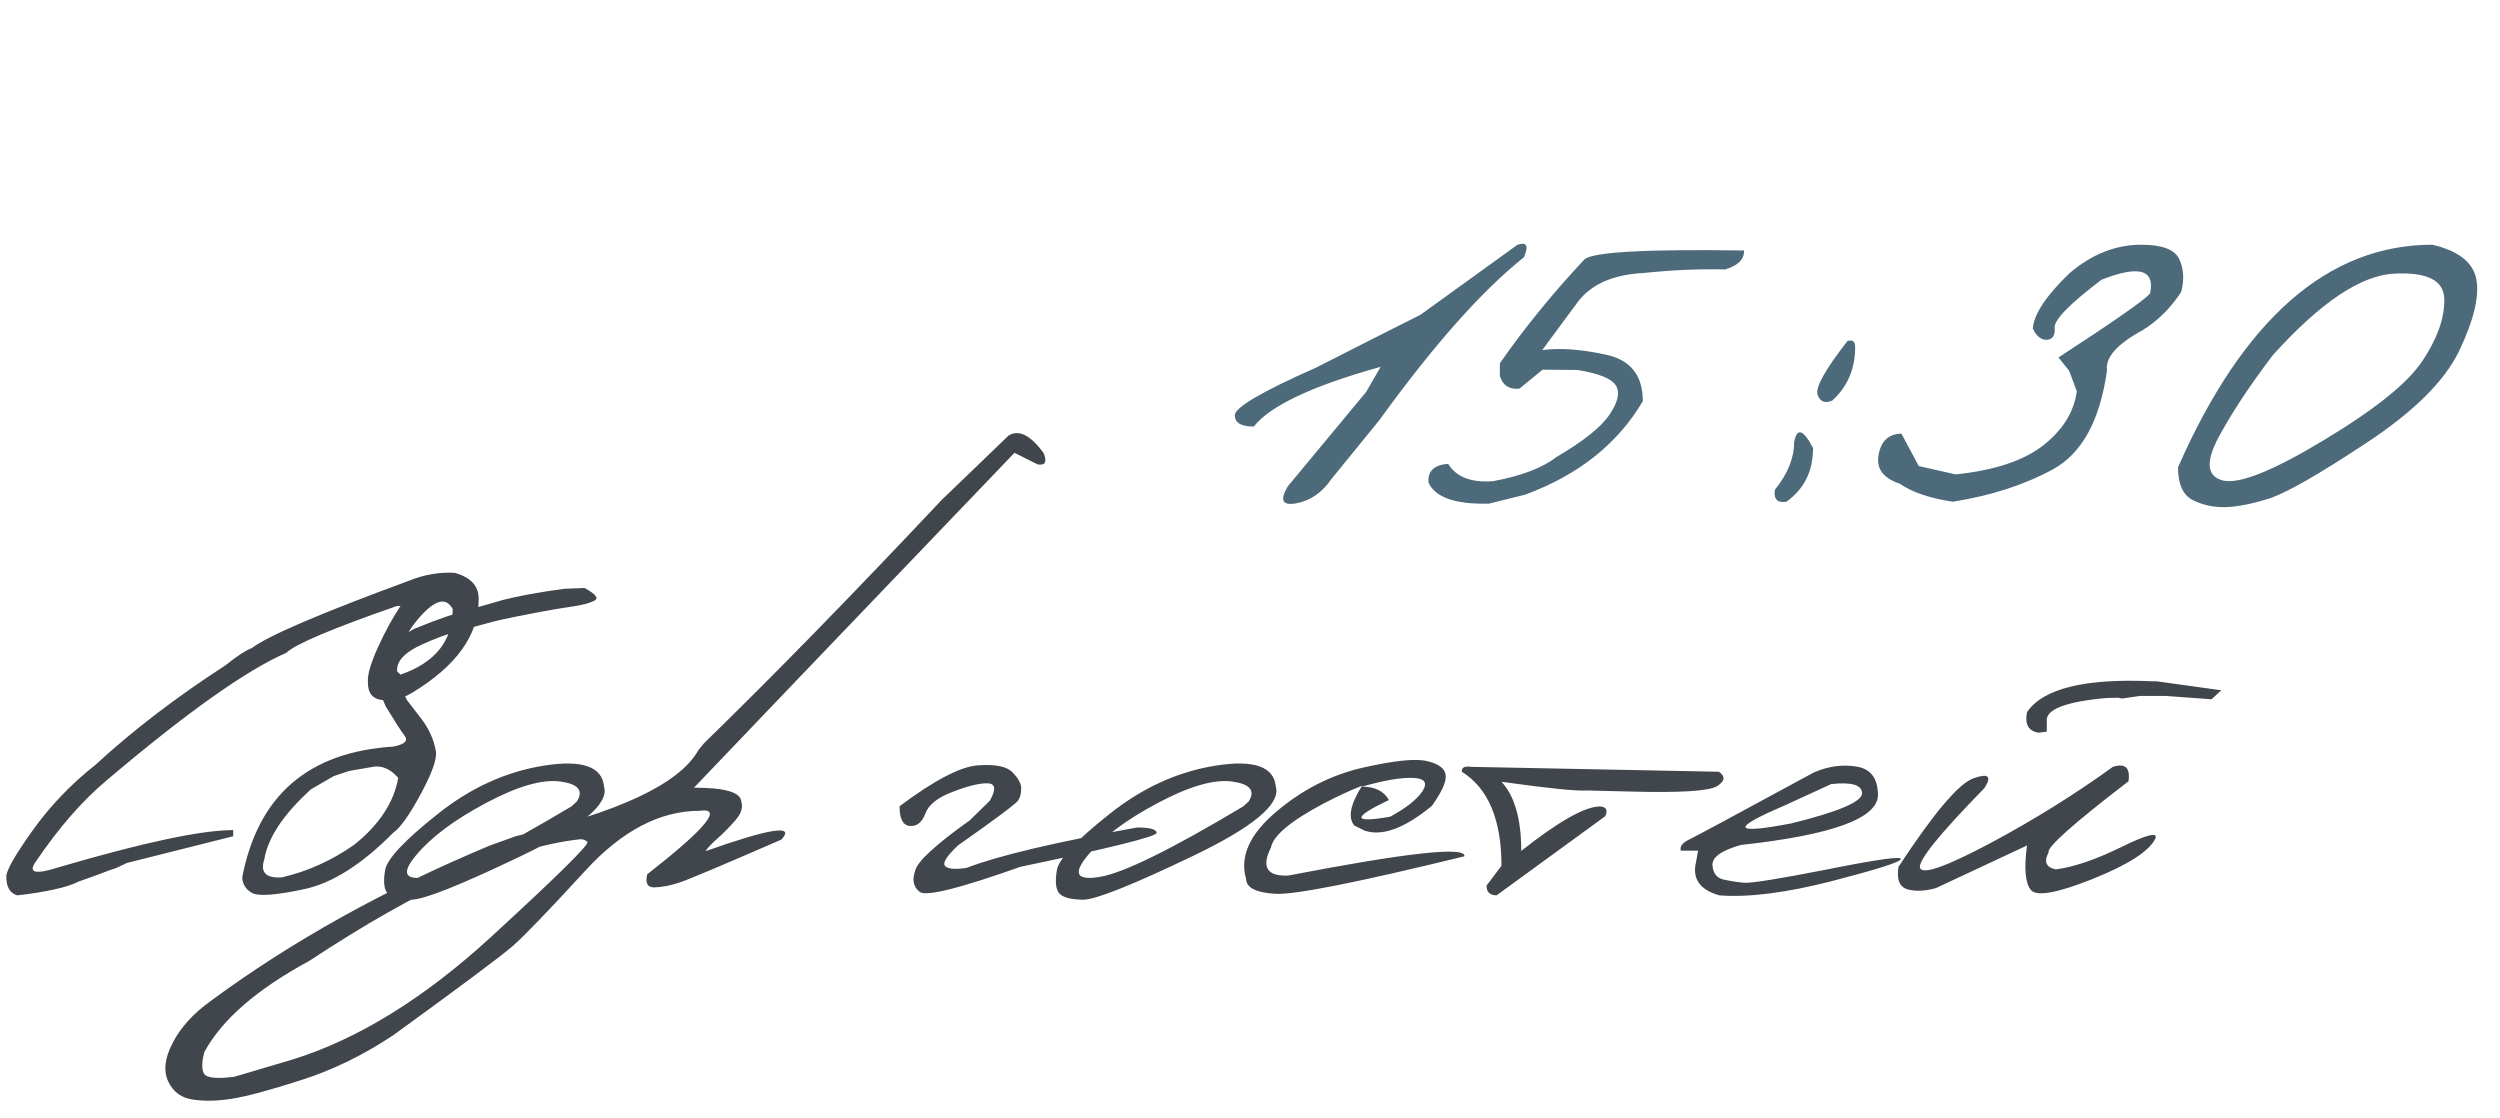
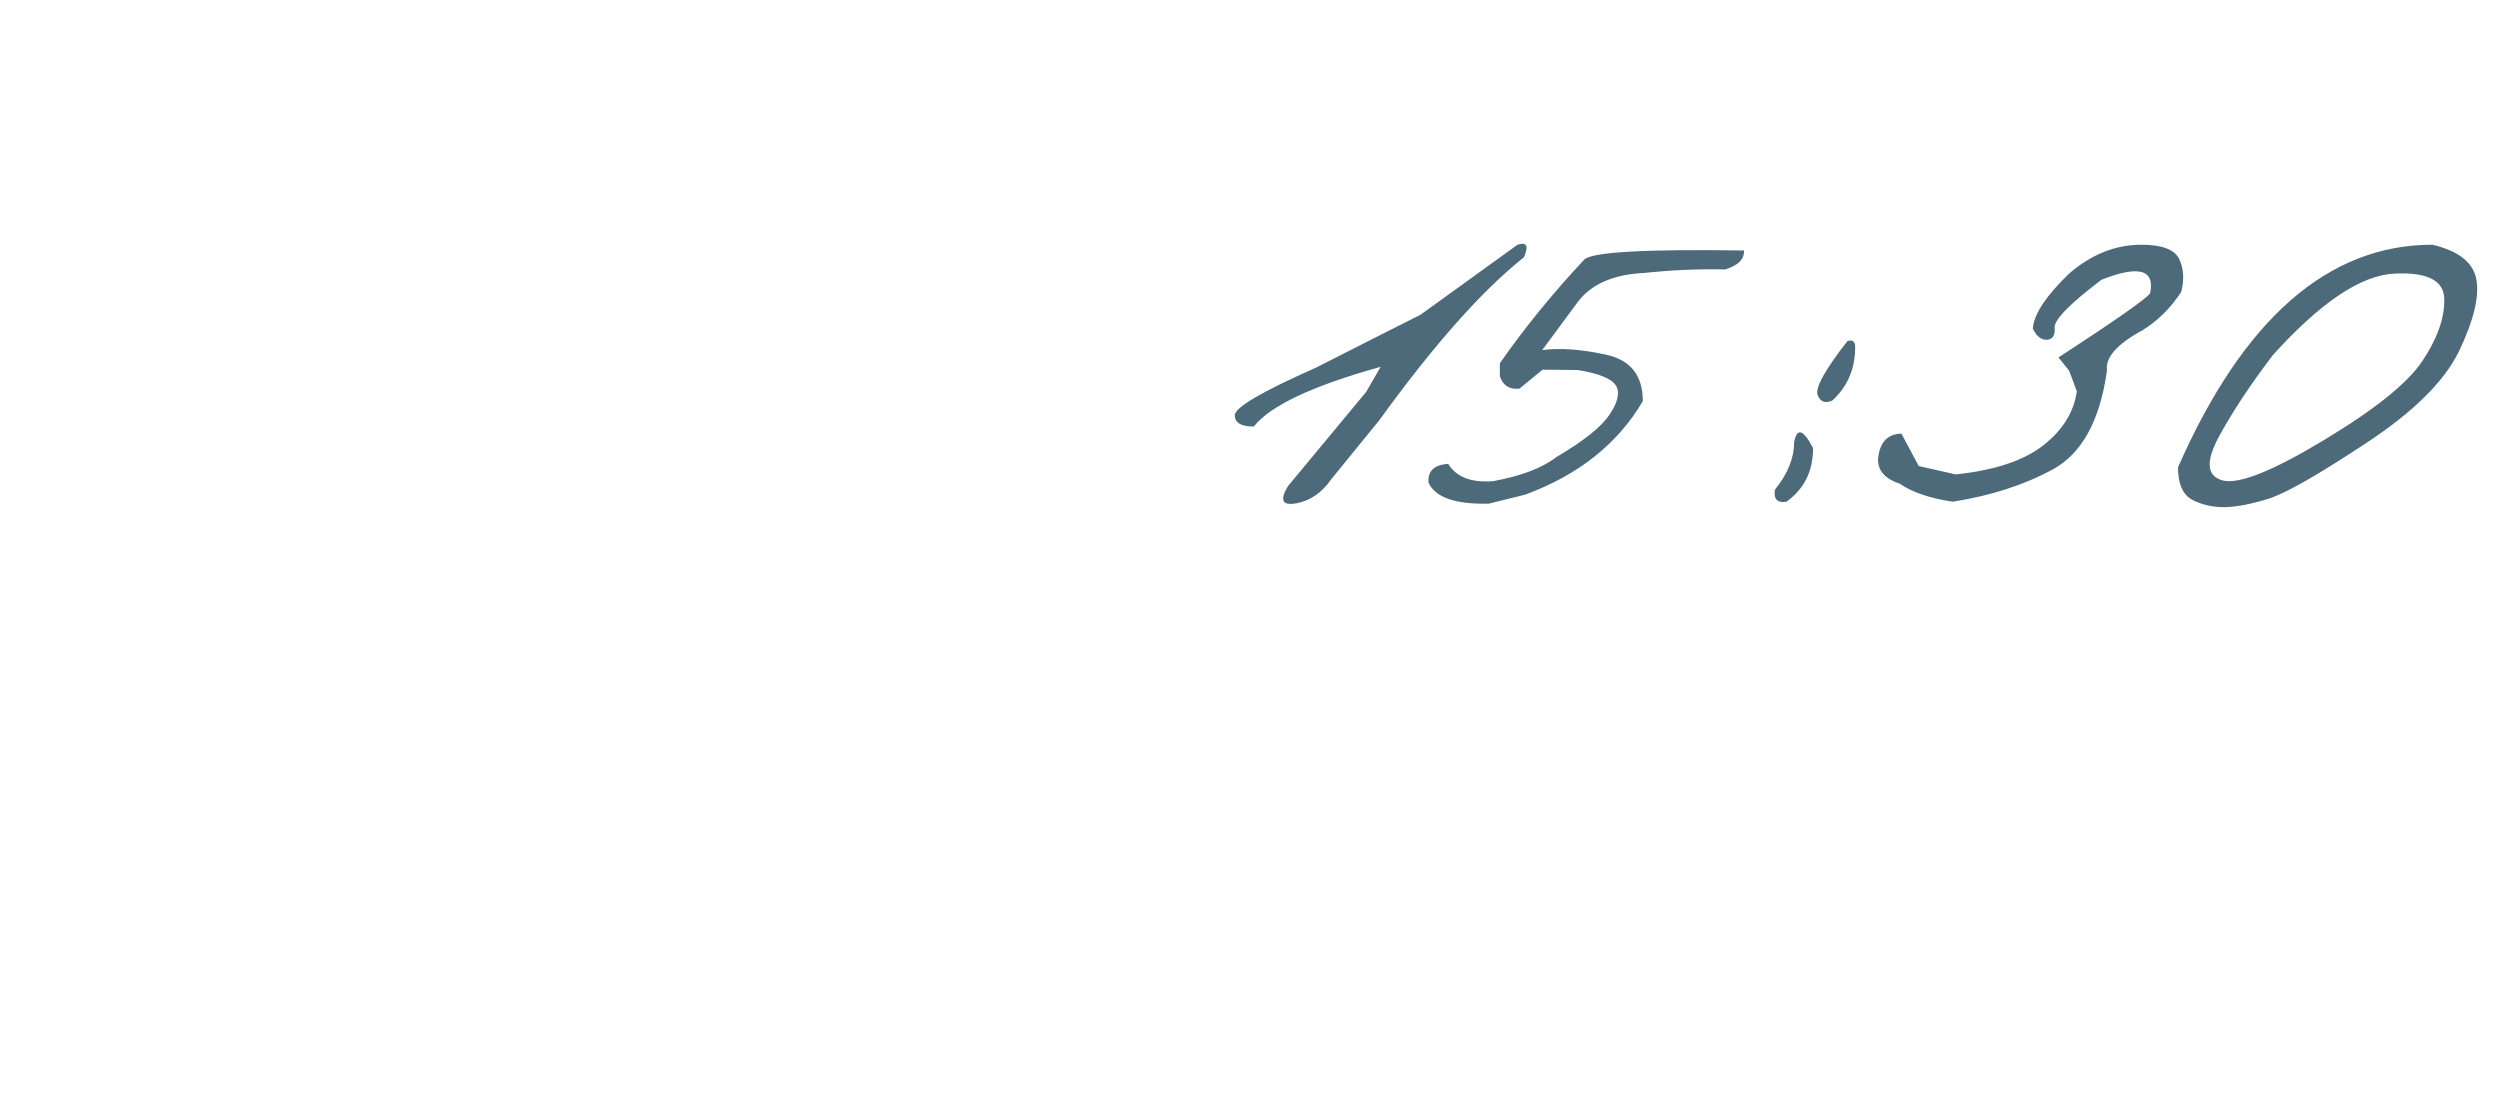
<svg xmlns="http://www.w3.org/2000/svg" width="152" height="68" viewBox="0 0 152 68" fill="none">
  <path d="M92.266 14.879C92.826 14.697 92.956 14.95 92.656 15.641C90.104 17.672 87.174 20.973 83.867 25.543L80.957 29.117C80.384 29.951 79.668 30.445 78.809 30.602C77.962 30.758 77.793 30.413 78.301 29.566L83.066 23.824L83.945 22.301C79.792 23.46 77.22 24.671 76.231 25.934C75.462 25.934 75.078 25.706 75.078 25.25C75.065 24.781 76.706 23.818 80 22.359L83.809 20.426C84.408 20.126 85.26 19.697 86.367 19.137L92.266 14.879ZM104.883 16.383C103.333 16.344 101.686 16.415 99.941 16.598C98.079 16.689 96.738 17.281 95.918 18.375L93.769 21.285C94.837 21.142 96.12 21.233 97.617 21.559C99.128 21.871 99.883 22.815 99.883 24.391C98.359 26.982 95.977 28.876 92.734 30.074L90.527 30.621C88.496 30.673 87.272 30.25 86.856 29.352C86.79 28.648 87.188 28.264 88.047 28.199C88.542 29.006 89.453 29.358 90.781 29.254C92.487 28.941 93.769 28.453 94.629 27.789C96.296 26.812 97.376 25.947 97.871 25.191C98.379 24.436 98.503 23.85 98.242 23.434C97.982 23.017 97.207 22.704 95.918 22.496L93.789 22.477L92.383 23.629C91.771 23.694 91.374 23.44 91.191 22.867V22.086C92.689 19.938 94.401 17.835 96.328 15.777C96.81 15.322 100.046 15.139 106.035 15.23C106.061 15.764 105.677 16.148 104.883 16.383ZM112.324 20.738C112.637 20.634 112.793 20.758 112.793 21.109C112.793 22.424 112.331 23.505 111.406 24.352C110.964 24.547 110.664 24.43 110.508 24C110.365 23.557 110.97 22.47 112.324 20.738ZM110.234 27.242C110.234 28.648 109.694 29.736 108.613 30.504C108.066 30.595 107.832 30.354 107.91 29.781C108.691 28.818 109.082 27.854 109.082 26.891C109.251 25.979 109.635 26.096 110.234 27.242ZM130.195 14.879C131.458 14.879 132.227 15.172 132.5 15.758C132.773 16.344 132.812 17.008 132.617 17.75C131.979 18.727 131.198 19.501 130.273 20.074C128.711 20.921 127.988 21.741 128.105 22.535C127.676 25.569 126.582 27.568 124.824 28.531C123.079 29.482 121.048 30.139 118.73 30.504C117.337 30.296 116.263 29.931 115.508 29.41C114.492 29.072 114.062 28.486 114.219 27.652C114.362 26.819 114.824 26.389 115.605 26.363L116.66 28.336L118.906 28.844C121.263 28.596 123.034 28.01 124.219 27.086C125.417 26.148 126.1 25.048 126.27 23.785L125.801 22.535L125.156 21.734C128.516 19.547 130.371 18.251 130.723 17.848C131.035 16.389 130.052 16.109 127.773 17.008C125.846 18.466 124.896 19.436 124.922 19.918C124.961 20.387 124.805 20.634 124.453 20.66C124.102 20.673 123.815 20.445 123.594 19.977C123.659 19.104 124.401 17.984 125.82 16.617C127.174 15.458 128.633 14.879 130.195 14.879ZM147.891 14.879C149.492 15.257 150.384 15.966 150.566 17.008C150.749 18.049 150.397 19.495 149.512 21.344C148.626 23.18 146.738 25.048 143.848 26.949C140.97 28.85 139.01 29.97 137.969 30.309C136.94 30.634 136.055 30.81 135.312 30.836C134.583 30.849 133.919 30.706 133.32 30.406C132.721 30.094 132.422 29.43 132.422 28.414C136.393 19.391 141.549 14.879 147.891 14.879ZM134.883 26.598C134.089 28.095 134.18 28.967 135.156 29.215C136.146 29.449 138.184 28.635 141.27 26.773C144.368 24.912 146.367 23.31 147.266 21.969C148.177 20.615 148.626 19.365 148.613 18.219C148.613 17.06 147.598 16.533 145.566 16.637C143.535 16.741 141.074 18.395 138.184 21.598C136.79 23.434 135.69 25.1 134.883 26.598Z" fill="#4D6A7B" />
-   <path d="M24.898 35.297C25.805 34.932 26.721 34.776 27.648 34.828C28.648 35.109 29.133 35.656 29.102 36.469C29.102 38.615 27.742 40.505 25.023 42.141C24.419 42.495 23.82 42.635 23.227 42.562C22.633 42.49 22.346 42.109 22.367 41.422C22.346 40.984 22.555 40.286 22.992 39.328C23.43 38.37 23.883 37.542 24.352 36.844H24.133C20.185 38.219 17.945 39.167 17.414 39.688C14.977 40.75 11.336 43.333 6.492 47.438C5.013 48.677 3.581 50.318 2.195 52.359C1.674 53.068 2.128 53.193 3.555 52.734C8.701 51.224 12.242 50.469 14.18 50.469V50.844L7.711 52.469L7.086 52.766L6.633 52.922C5.956 53.182 5.341 53.406 4.789 53.594C4.102 53.948 2.857 54.229 1.055 54.438C0.607 54.312 0.383 53.932 0.383 53.297C0.383 52.922 0.914 51.99 1.977 50.5C3.049 49 4.326 47.667 5.805 46.5C8.065 44.417 10.706 42.396 13.727 40.438C14.414 39.885 14.94 39.542 15.305 39.406C16.294 38.656 19.492 37.286 24.898 35.297ZM27.523 37.031C27.128 36.292 26.461 36.453 25.523 37.516C24.596 38.568 24.133 39.667 24.133 40.812L24.352 41.016C26.466 40.286 27.523 38.958 27.523 37.031ZM35.539 35.75C36.216 36.115 36.419 36.37 36.148 36.516C35.878 36.661 35.435 36.781 34.82 36.875C34.227 36.958 33.57 37.068 32.852 37.203L31.555 37.453C30.846 37.589 30.206 37.734 29.633 37.891C29.06 38.047 28.466 38.208 27.852 38.375C27.237 38.531 26.503 38.802 25.648 39.188C24.805 39.573 24.315 39.995 24.18 40.453C24.055 40.901 24.242 41.604 24.742 42.562L25.617 43.703C26.096 44.328 26.393 45 26.508 45.719C26.56 46.188 26.247 47.047 25.57 48.297C24.904 49.536 24.352 50.312 23.914 50.625C22.008 52.552 20.201 53.698 18.492 54.062C16.784 54.427 15.732 54.505 15.336 54.297C14.95 54.089 14.747 53.771 14.727 53.344C15.685 48.365 18.753 45.714 23.93 45.391C24.607 45.255 24.831 45.036 24.602 44.734C24.372 44.432 23.987 43.833 23.445 42.938C22.945 41.781 22.758 40.974 22.883 40.516C23.018 40.057 23.336 39.599 23.836 39.141L24.164 38.906L24.477 38.641L25.18 38.234C26.607 37.651 27.747 37.255 28.602 37.047L30.555 36.484C31.461 36.245 32.711 36.016 34.305 35.797L35.539 35.75ZM16.07 52.25C15.81 53.042 16.164 53.406 17.133 53.344C18.685 52.99 20.154 52.328 21.539 51.359C23.06 50.141 23.951 48.786 24.211 47.297C23.721 46.724 23.174 46.505 22.57 46.641L21.227 46.875L20.289 47.188L18.914 47.984C17.237 49.505 16.289 50.927 16.07 52.25ZM33.086 46.547C35.398 46.182 36.612 46.609 36.727 47.828C37.039 48.88 35.346 50.292 31.648 52.062C27.951 53.833 25.732 54.714 24.992 54.703C24.253 54.693 23.773 54.562 23.555 54.312C23.346 54.052 23.299 53.583 23.414 52.906C23.529 52.229 24.591 51.094 26.602 49.5C28.612 47.896 30.773 46.911 33.086 46.547ZM25.273 52.031C24.367 53.125 24.622 53.552 26.039 53.312C27.466 53.073 30.367 51.646 34.742 49.031L35.07 48.734C35.497 48.068 35.159 47.661 34.055 47.516C32.95 47.37 31.435 47.812 29.508 48.844C27.591 49.865 26.18 50.927 25.273 52.031ZM61.32 26.484C61.935 26.099 62.643 26.448 63.445 27.531C63.675 28.083 63.555 28.318 63.086 28.234L61.68 27.531L48.57 41.219L42.195 47.891C44.081 47.891 45.039 48.172 45.07 48.734C45.185 49.089 45.065 49.469 44.711 49.875C44.357 50.281 43.992 50.651 43.617 50.984C43.242 51.318 43.003 51.573 42.898 51.75C46.836 50.354 48.372 50.12 47.508 51.047C43.872 52.63 41.794 53.505 41.273 53.672C40.763 53.839 40.279 53.932 39.82 53.953C39.372 53.974 39.216 53.708 39.352 53.156C42.914 50.375 43.977 49.089 42.539 49.297C40.133 49.297 37.82 50.505 35.602 52.922C33.383 55.339 31.914 56.865 31.195 57.5C30.477 58.125 28.049 59.938 23.914 62.938C22.081 64.156 20.211 65.068 18.305 65.672C16.388 66.287 14.997 66.662 14.133 66.797C13.258 66.943 12.466 66.963 11.758 66.859C11.039 66.766 10.529 66.396 10.227 65.75C9.924 65.104 10.018 64.318 10.508 63.391C10.987 62.464 11.747 61.625 12.789 60.875C17.716 57.24 23.383 54.083 29.789 51.406L31.352 50.844C37.622 49.396 41.325 47.651 42.461 45.609L42.805 45.188C47.003 41.104 51.82 36.172 57.258 30.391L61.32 26.484ZM12.398 65.266C12.534 65.537 13.148 65.604 14.242 65.469L17.773 64.422C21.742 63.193 25.763 60.714 29.836 56.984C33.898 53.255 35.857 51.323 35.711 51.188C35.565 51.042 35.362 50.995 35.102 51.047C30.945 51.536 25.513 53.995 18.805 58.422C15.628 60.141 13.503 61.984 12.43 63.953C12.263 64.557 12.253 64.995 12.398 65.266ZM59.477 46.531C60.539 46.458 61.237 46.604 61.57 46.969C61.914 47.323 62.086 47.641 62.086 47.922C62.096 48.203 62.039 48.448 61.914 48.656C61.789 48.854 60.565 49.771 58.242 51.406C57.534 52.073 57.279 52.495 57.477 52.672C57.675 52.839 58.107 52.87 58.773 52.766C60.69 52.026 64.143 51.208 69.133 50.312C69.924 50.312 70.32 50.422 70.32 50.641C70.32 50.859 67.56 51.547 62.039 52.703C58.372 54.005 56.336 54.516 55.93 54.234C55.534 53.943 55.44 53.505 55.648 52.922C55.784 52.37 56.888 51.354 58.961 49.875L60.18 48.688C60.575 47.99 60.529 47.635 60.039 47.625C59.55 47.615 58.846 47.786 57.93 48.141C57.013 48.484 56.456 48.927 56.258 49.469C56.06 50 55.747 50.25 55.32 50.219C54.893 50.177 54.685 49.776 54.695 49.016C56.831 47.422 58.425 46.594 59.477 46.531ZM73.93 46.547C76.242 46.182 77.456 46.609 77.57 47.828C77.883 48.88 76.19 50.292 72.492 52.062C68.794 53.833 66.576 54.714 65.836 54.703C65.096 54.693 64.617 54.562 64.398 54.312C64.19 54.052 64.143 53.583 64.258 52.906C64.372 52.229 65.435 51.094 67.445 49.5C69.456 47.896 71.617 46.911 73.93 46.547ZM66.117 52.031C65.211 53.125 65.466 53.552 66.883 53.312C68.31 53.073 71.211 51.646 75.586 49.031L75.914 48.734C76.341 48.068 76.003 47.661 74.898 47.516C73.794 47.37 72.279 47.812 70.352 48.844C68.435 49.865 67.023 50.927 66.117 52.031ZM82.867 46.672C84.794 46.234 86.102 46.104 86.789 46.281C87.487 46.448 87.857 46.734 87.898 47.141C87.94 47.536 87.659 48.156 87.055 49C85.398 50.365 84.034 50.865 82.961 50.5L82.336 50.188C81.94 49.698 82.102 48.891 82.82 47.766C82.091 48.057 81.326 48.411 80.523 48.828C78.492 49.901 77.409 50.802 77.273 51.531C76.68 52.719 77.029 53.286 78.32 53.234C85.549 51.839 89.122 51.448 89.039 52.062C82.57 53.646 78.742 54.406 77.555 54.344C76.367 54.281 75.768 53.974 75.758 53.422C75.372 52.078 75.977 50.729 77.57 49.375C79.174 48.01 80.94 47.109 82.867 46.672ZM82.805 47.828C83.596 47.828 84.143 48.099 84.445 48.641C82.195 49.714 82.221 50.052 84.523 49.656C85.513 49.115 86.169 48.594 86.492 48.094C86.815 47.583 86.617 47.318 85.898 47.297C85.19 47.266 84.159 47.443 82.805 47.828ZM89.477 46.625L104.508 46.922C104.914 47.203 104.878 47.495 104.398 47.797C103.919 48.099 102.154 48.208 99.102 48.125L96.492 48.062C95.826 48.104 94.091 47.927 91.289 47.531C92.091 48.396 92.492 49.797 92.492 51.734C94.773 49.932 96.372 49.031 97.289 49.031C97.664 49.062 97.768 49.26 97.602 49.625L90.992 54.438C90.576 54.427 90.372 54.229 90.383 53.844L91.289 52.641C91.289 49.839 90.487 47.932 88.883 46.922C88.852 46.661 89.049 46.562 89.477 46.625ZM110.273 46.969C111.159 46.583 112.029 46.464 112.883 46.609C113.737 46.745 114.169 47.318 114.18 48.328C114.18 49.755 111.398 50.771 105.836 51.375C104.669 51.708 104.096 52.115 104.117 52.594C104.148 53.073 104.362 53.365 104.758 53.469C105.164 53.562 105.591 53.63 106.039 53.672C106.497 53.703 108.211 53.427 111.18 52.844C114.148 52.25 115.612 52.047 115.57 52.234C115.539 52.411 114.133 52.859 111.352 53.578C108.581 54.286 106.31 54.573 104.539 54.438C103.352 54.104 102.878 53.432 103.117 52.422L103.242 51.719H102.195C102.112 51.469 102.289 51.24 102.727 51.031C103.174 50.812 105.69 49.458 110.273 46.969ZM108.445 49C105.206 50.385 105.362 50.74 108.914 50.062C111.779 49.354 113.211 48.745 113.211 48.234C113.211 47.724 112.586 47.536 111.336 47.672L108.445 49ZM130.883 41.422H131.117L135.055 41.969L134.461 42.516L131.664 42.312H130.117L129.023 42.469L128.773 42.422L128.07 42.438C125.549 42.667 124.341 43.146 124.445 43.875V44.484L123.93 44.547C123.326 44.443 123.096 44.026 123.242 43.297C124.221 41.859 126.768 41.234 130.883 41.422ZM128.461 46.625C129.211 46.385 129.529 46.677 129.414 47.5C126.06 50.073 124.44 51.516 124.555 51.828C124.253 52.391 124.398 52.734 124.992 52.859C126.096 52.714 127.414 52.266 128.945 51.516C130.487 50.755 131.19 50.573 131.055 50.969C130.69 51.74 129.419 52.562 127.242 53.438C125.076 54.302 123.82 54.526 123.477 54.109C123.133 53.693 123.055 52.792 123.242 51.406L117.695 54C117.008 54.188 116.424 54.208 115.945 54.062C115.477 53.906 115.305 53.453 115.43 52.703C117.586 49.411 119.112 47.615 120.008 47.312C120.904 47 121.117 47.203 120.648 47.922C117.878 50.755 116.576 52.375 116.742 52.781C116.919 53.188 118.341 52.682 121.008 51.266C123.674 49.839 126.159 48.292 128.461 46.625Z" fill="#41464D" />
</svg>